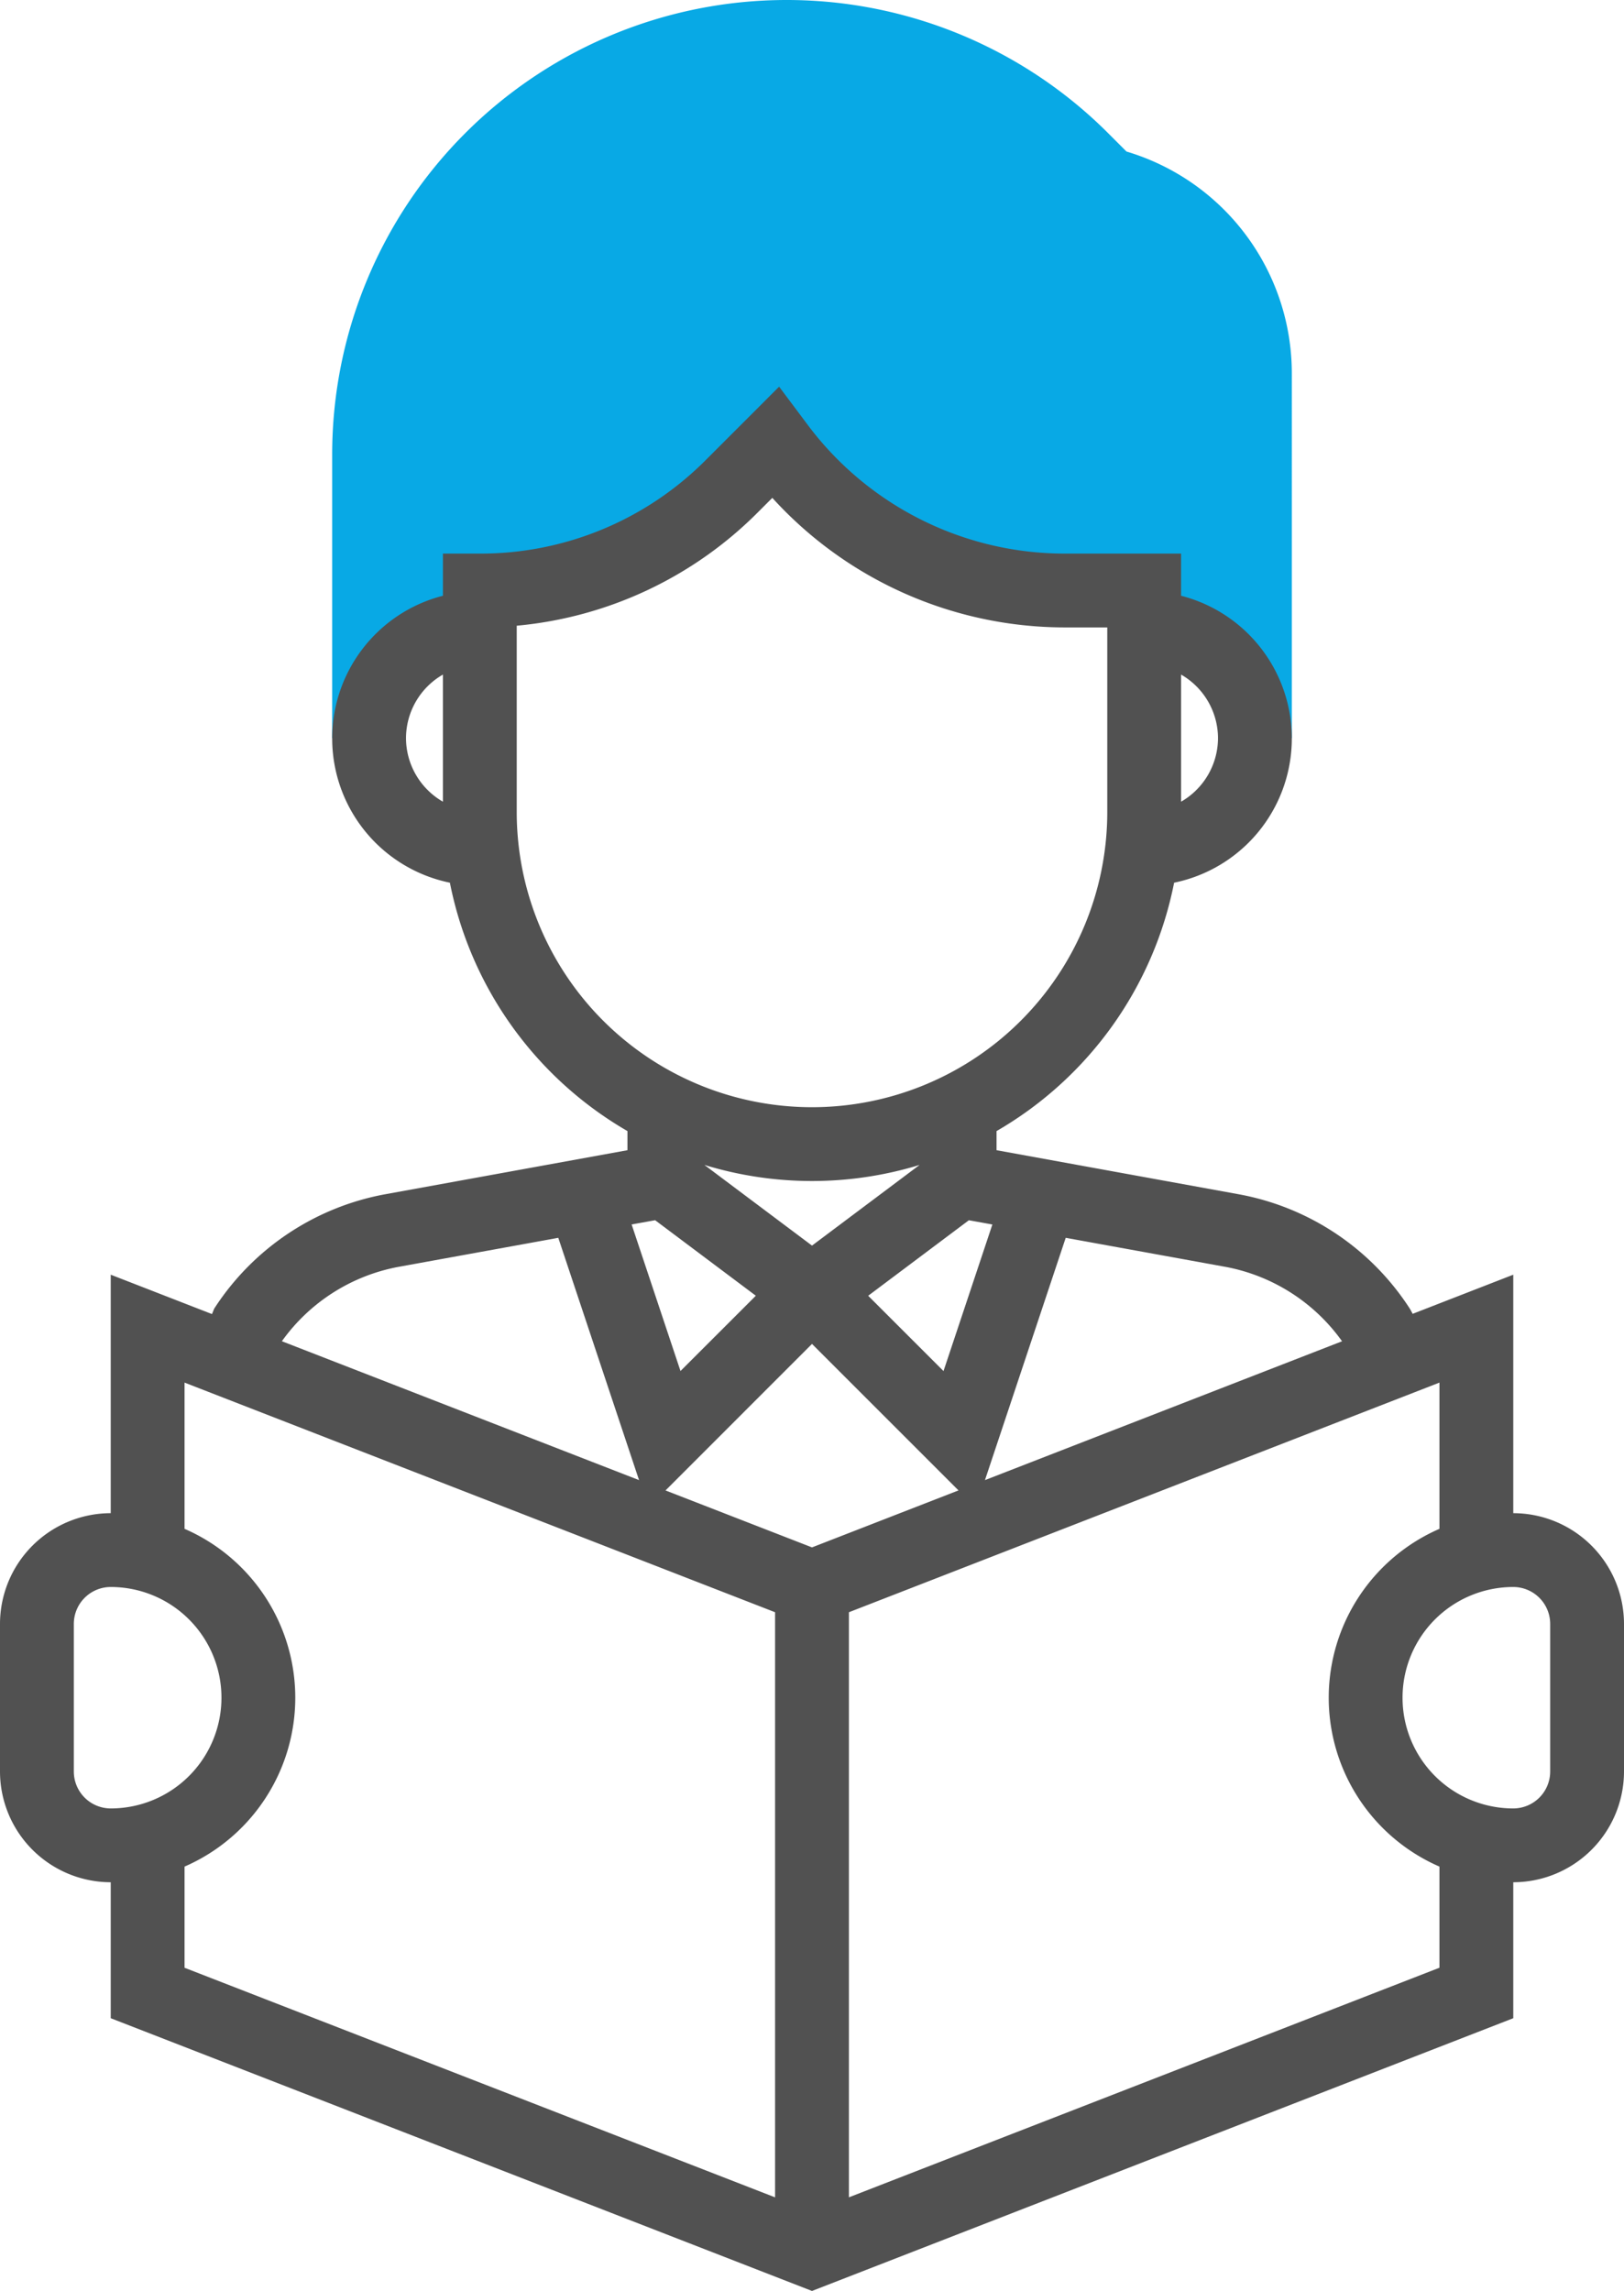
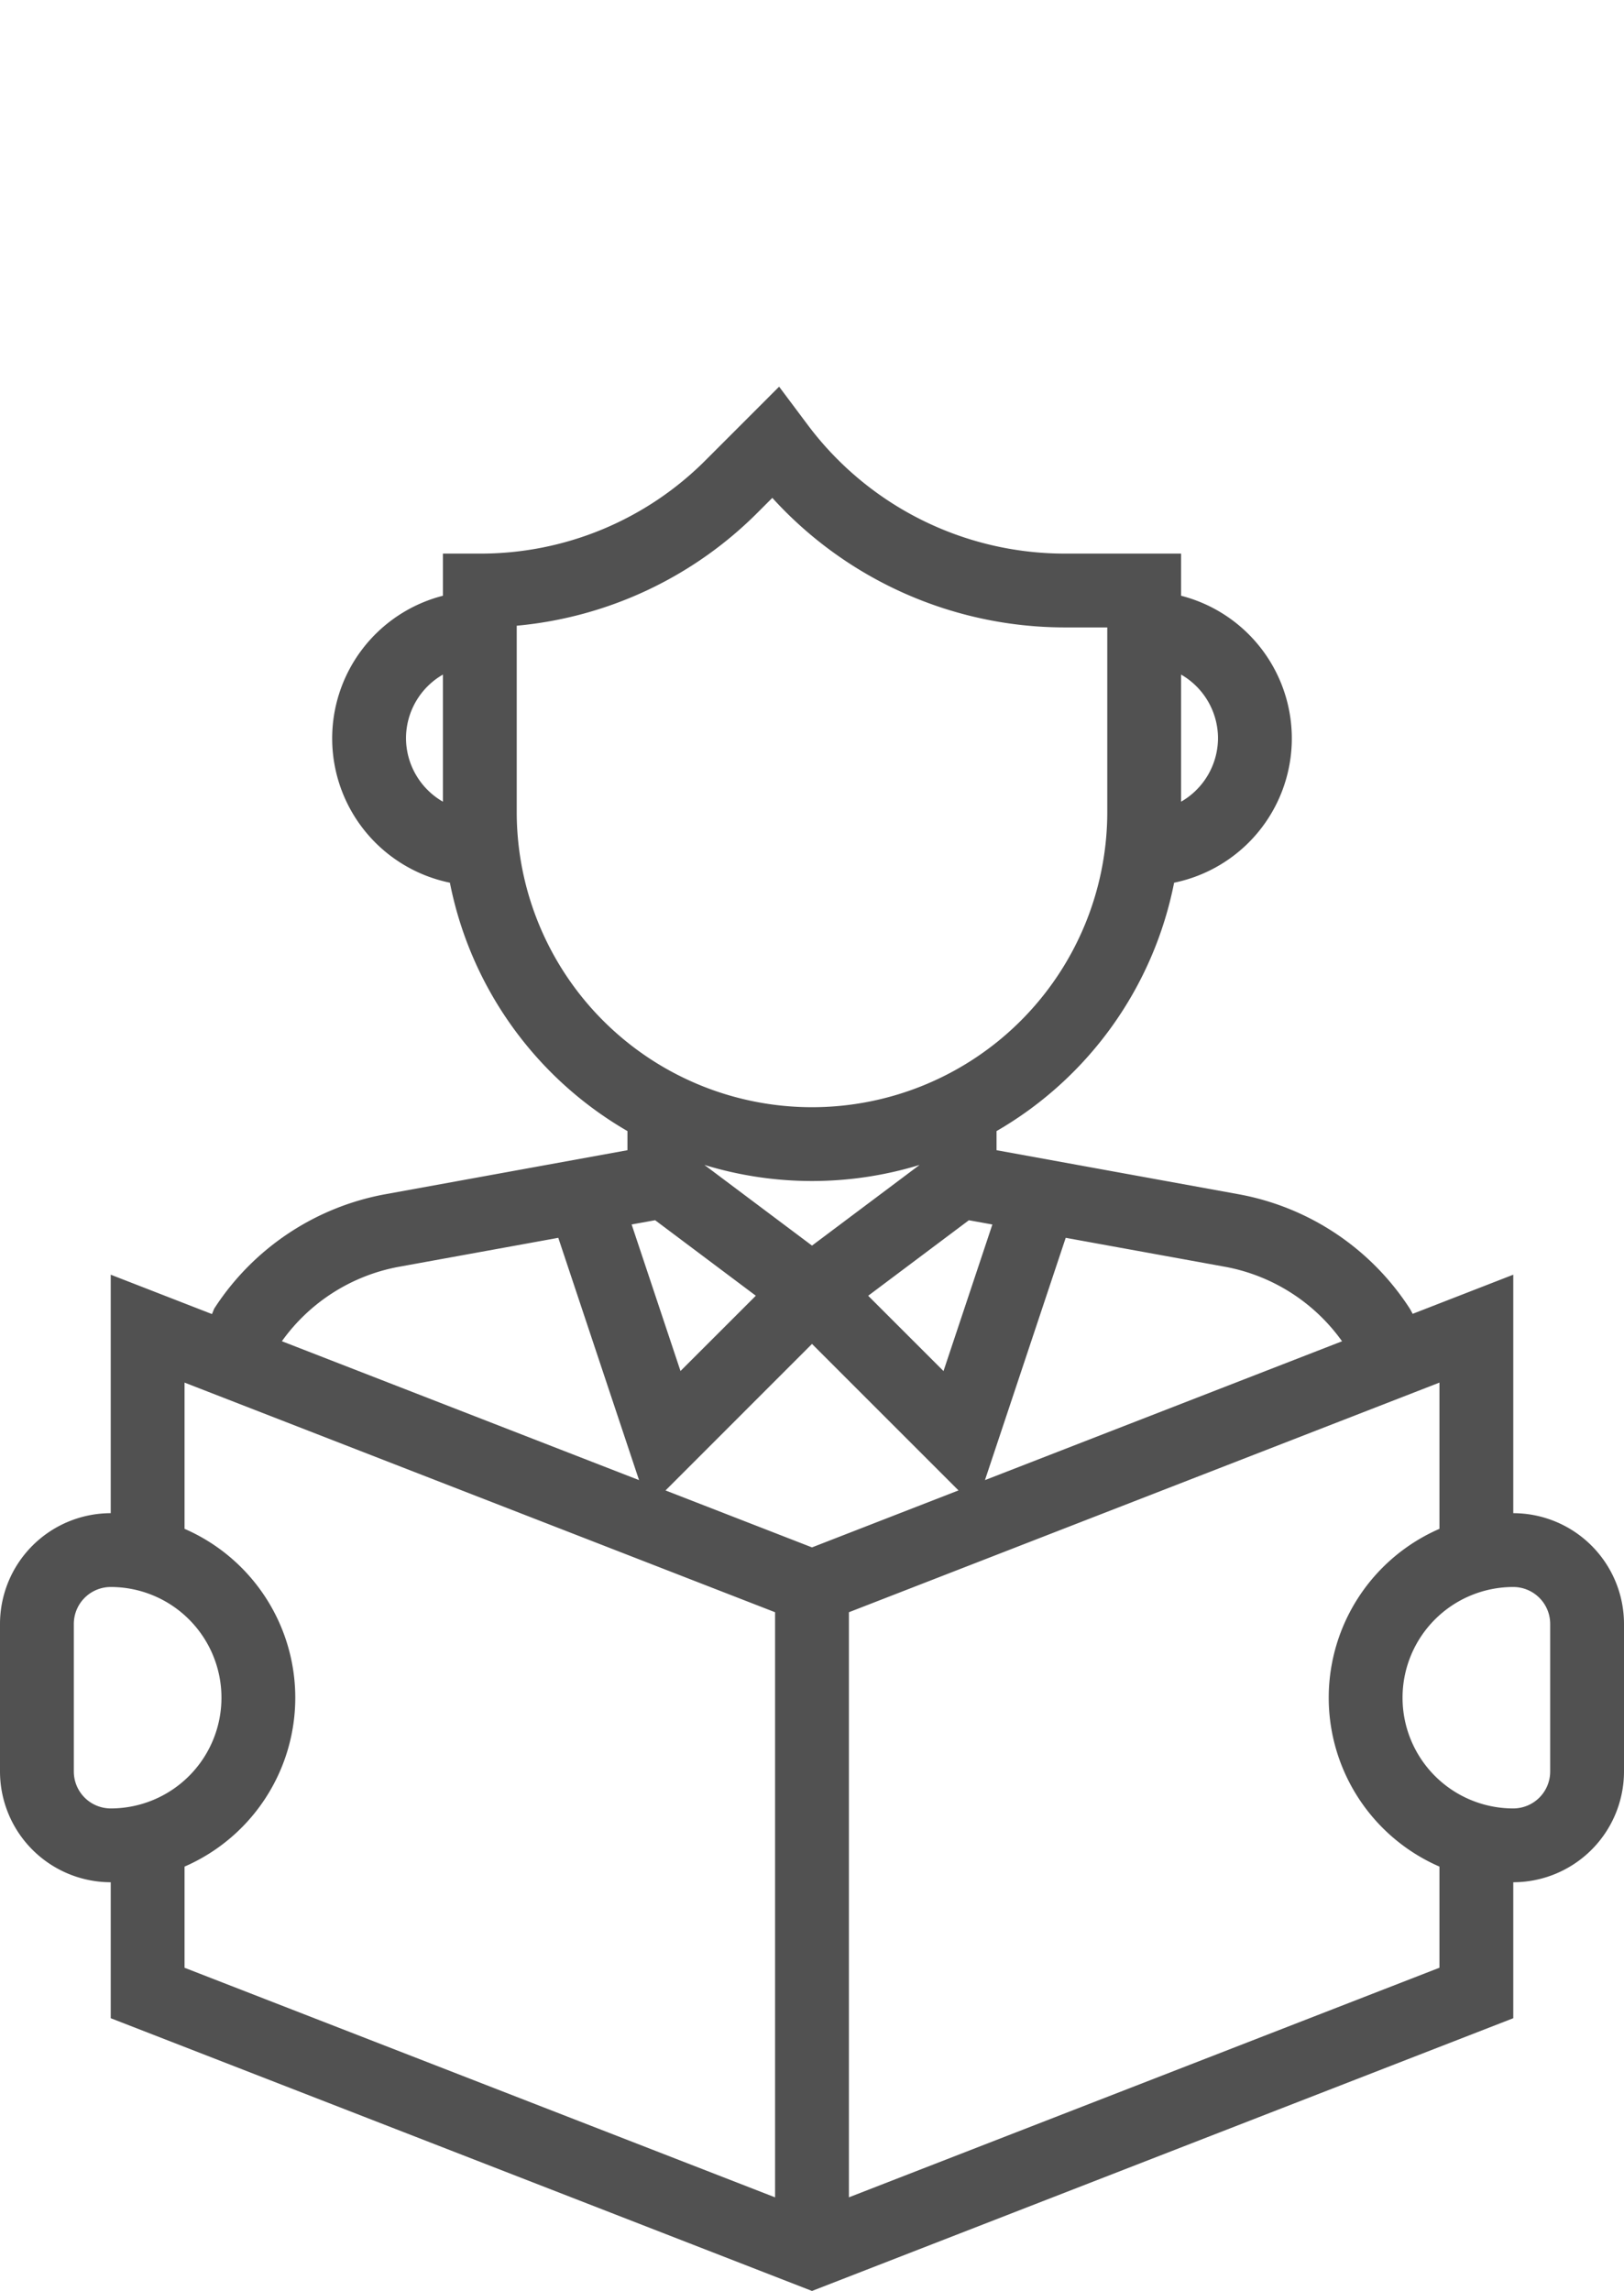
<svg xmlns="http://www.w3.org/2000/svg" viewBox="0 0 352 496.592">
  <title>User- Children</title>
  <g id="Layer_2" data-name="Layer 2">
    <g id="Capa_1" data-name="Capa 1">
-       <path d="M244.168,32.848l-4-4A98.514,98.514,0,0,0,72,98.504V160h8a23.998,23.998,0,0,1,24-24v-8a77.246,77.246,0,0,0,54.624-22.624L168,96l.824,1.096A77.251,77.251,0,0,0,230.624,128H248v8a23.998,23.998,0,0,1,24,24h8V80.984A50.171,50.171,0,0,0,244.168,32.848Z" fill="#08a9e5" />
      <path d="M328,328V276.304l-21.816,8.488-.064-.144-.52-.944a56.154,56.154,0,0,0-37.104-24.832L216,249.32v-4.144a80.142,80.142,0,0,0,38.488-53.84,31.925,31.925,0,0,0,1.512-62.2V120H230.632a69.584,69.584,0,0,1-55.4-27.688l-6.36-8.496L152.976,99.72A68.829,68.829,0,0,1,104,120H96v9.136a31.925,31.925,0,0,0,1.512,62.2A80.15,80.15,0,0,0,136,245.176v4.144l-52.488,9.544a56.174,56.174,0,0,0-37.088,24.808l-.48,1.168L24,276.304V328A24.029,24.029,0,0,0,0,352v32a24.029,24.029,0,0,0,24,24v29.472l152,59.12,152-59.12V408a24.029,24.029,0,0,0,24-24V352A24.029,24.029,0,0,0,328,328ZM88,160a15.948,15.948,0,0,1,8-13.776v27.552A15.948,15.948,0,0,1,88,160ZM290.888,290.736l-77.4,30.096,17.504-52.52,34.64,6.296A40.078,40.078,0,0,1,290.888,290.736ZM176,335.416l-31.752-12.344L176,291.312l31.752,31.752Zm-34-70.92,21.824,16.368-16.328,16.32-10.592-31.768Zm73.096.928-10.592,31.768-16.328-16.32L210,264.504ZM176,270l-23.32-17.488a79.7,79.7,0,0,0,46.64,0Zm88-110a15.948,15.948,0,0,1-8,13.776V146.224A15.948,15.948,0,0,1,264,160ZM112,176V135.632a84.676,84.676,0,0,0,52.288-24.6l3.112-3.112A85.696,85.696,0,0,0,230.632,136H240v40a64,64,0,0,1-128,0ZM86.368,274.608l34.64-6.296,17.504,52.52L61.096,290.728A40.07,40.07,0,0,1,86.368,274.608ZM16,384V352a8.008,8.008,0,0,1,8-8,24,24,0,0,1,0,48A8.008,8.008,0,0,1,16,384Zm24,20.608a39.92,39.92,0,0,0,0-73.216V299.696l128,49.776V476.304L40,426.536Zm272,21.92L184,476.296V349.472l128-49.776v31.696a39.92,39.92,0,0,0,0,73.216ZM336,384a8.008,8.008,0,0,1-8,8,24,24,0,0,1,0-48,8.008,8.008,0,0,1,8,8Z" fill="#515151" />
    </g>
  </g>
</svg>